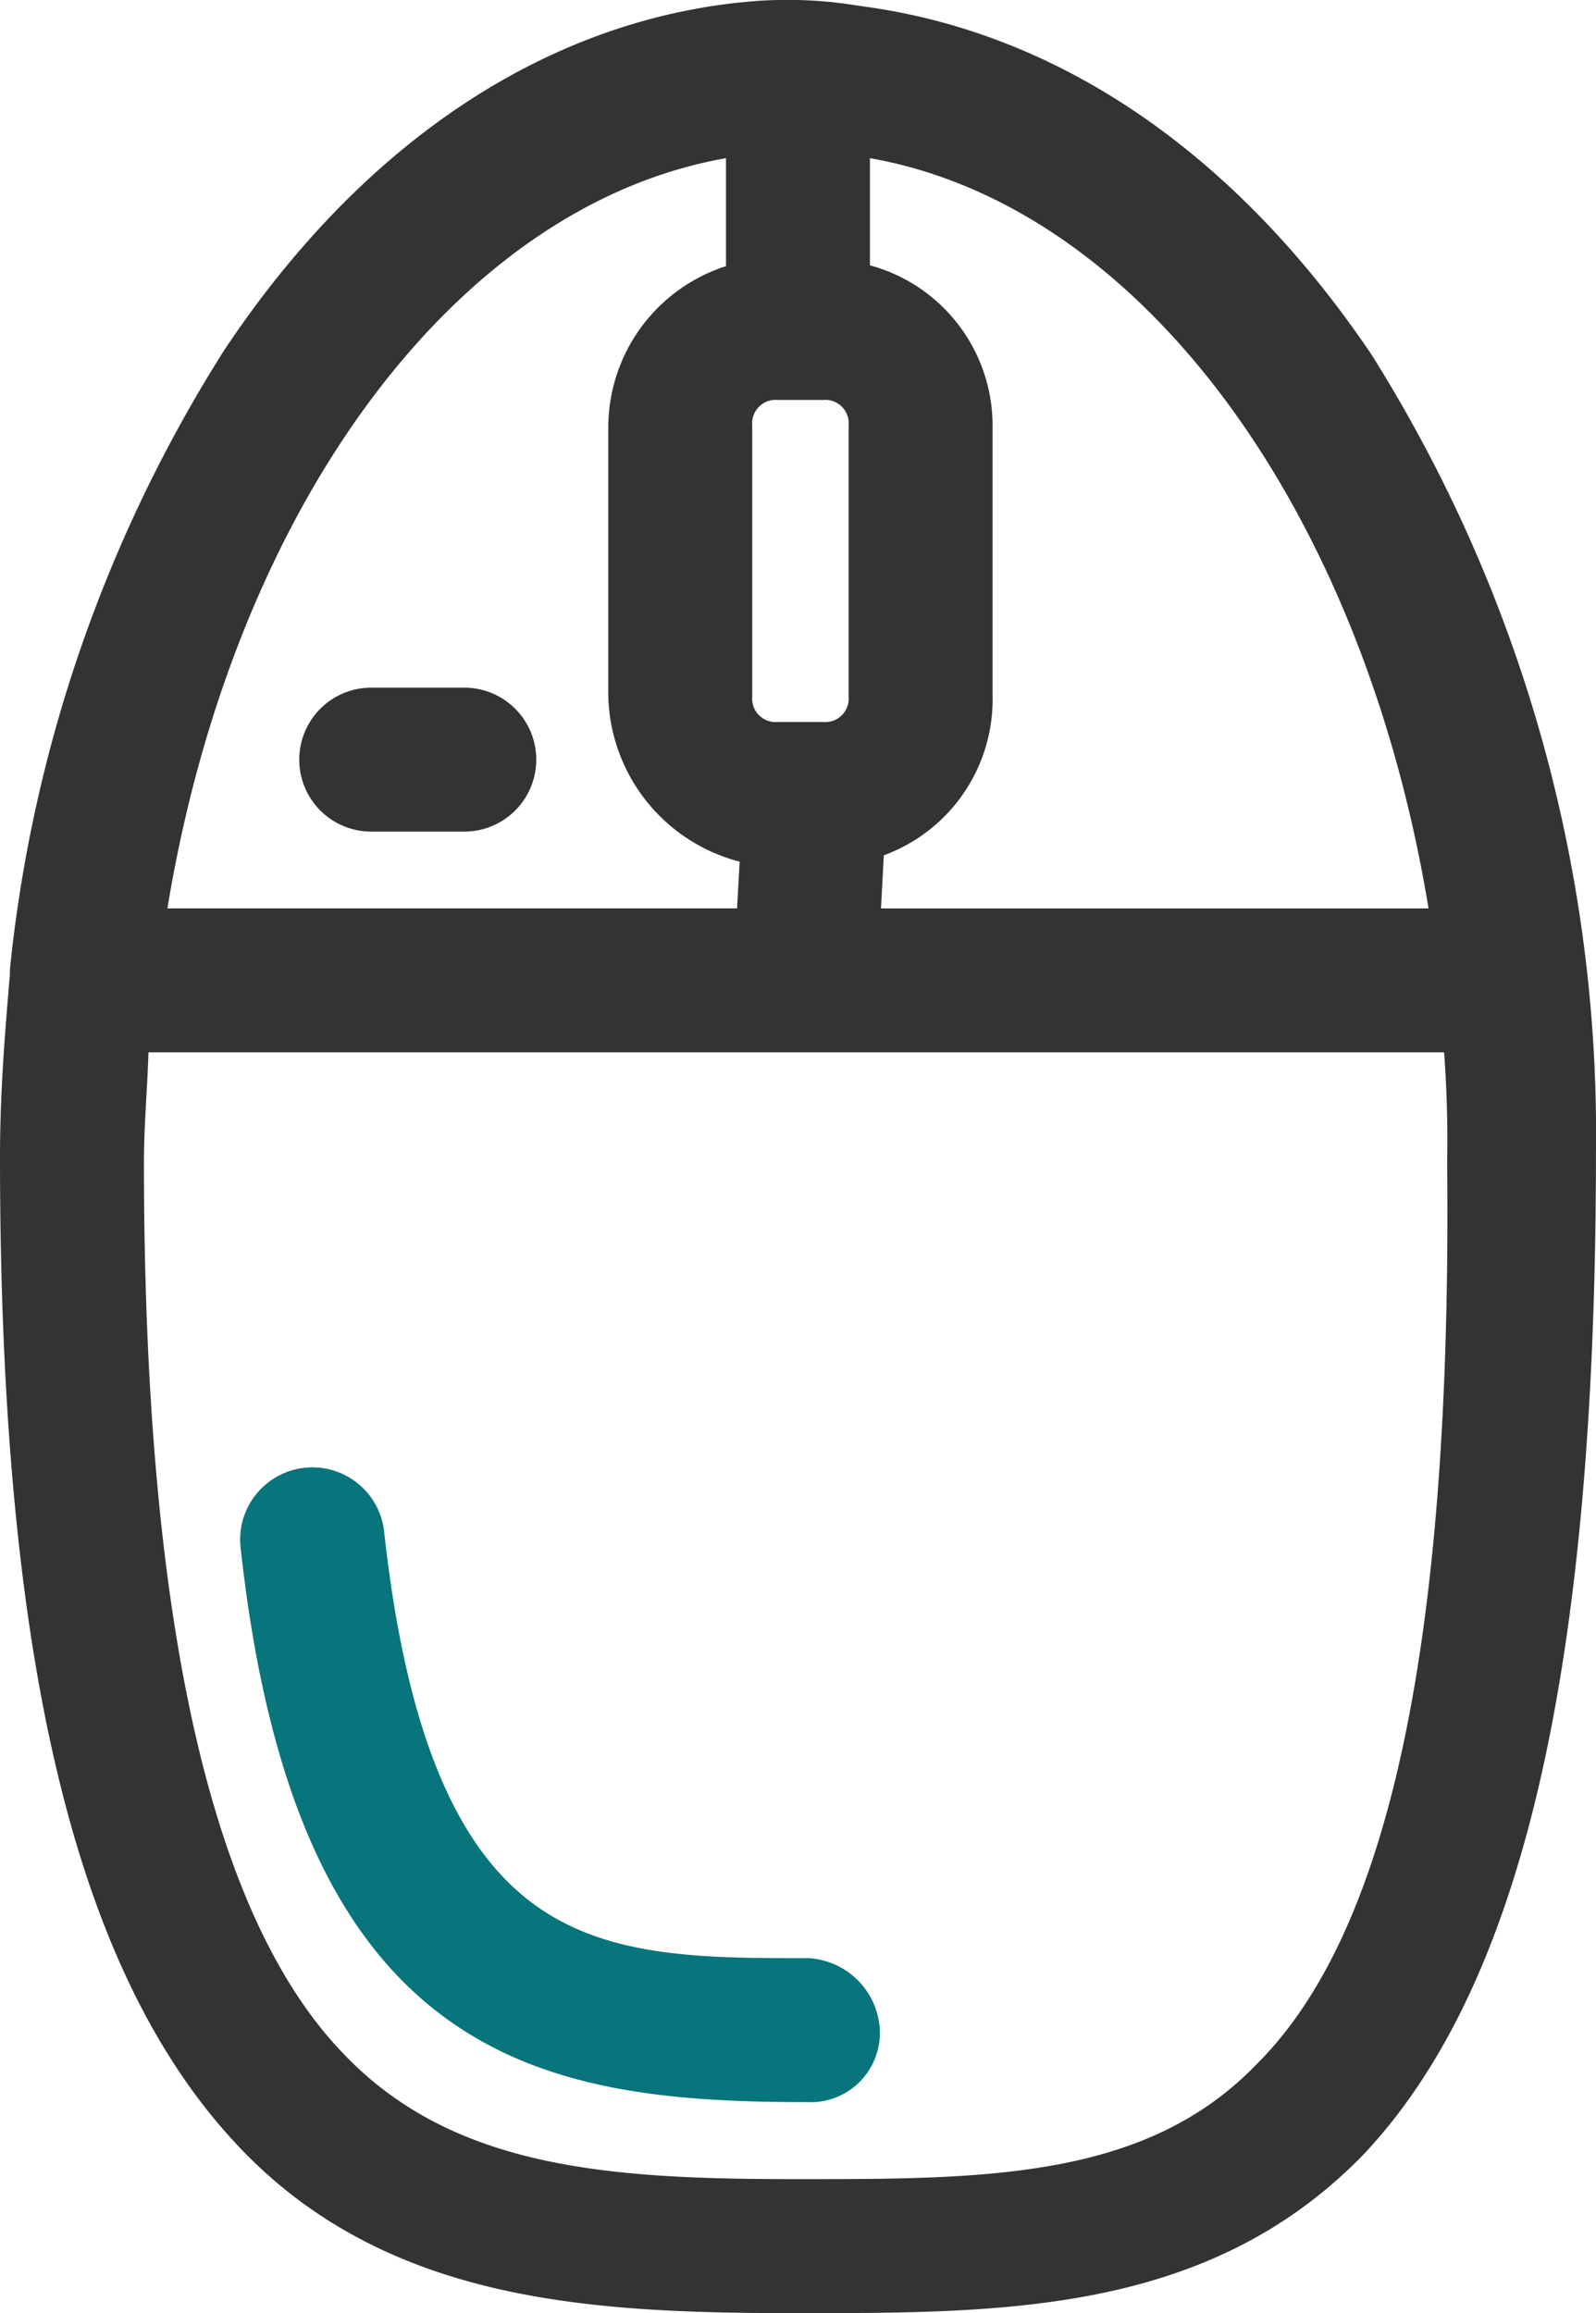
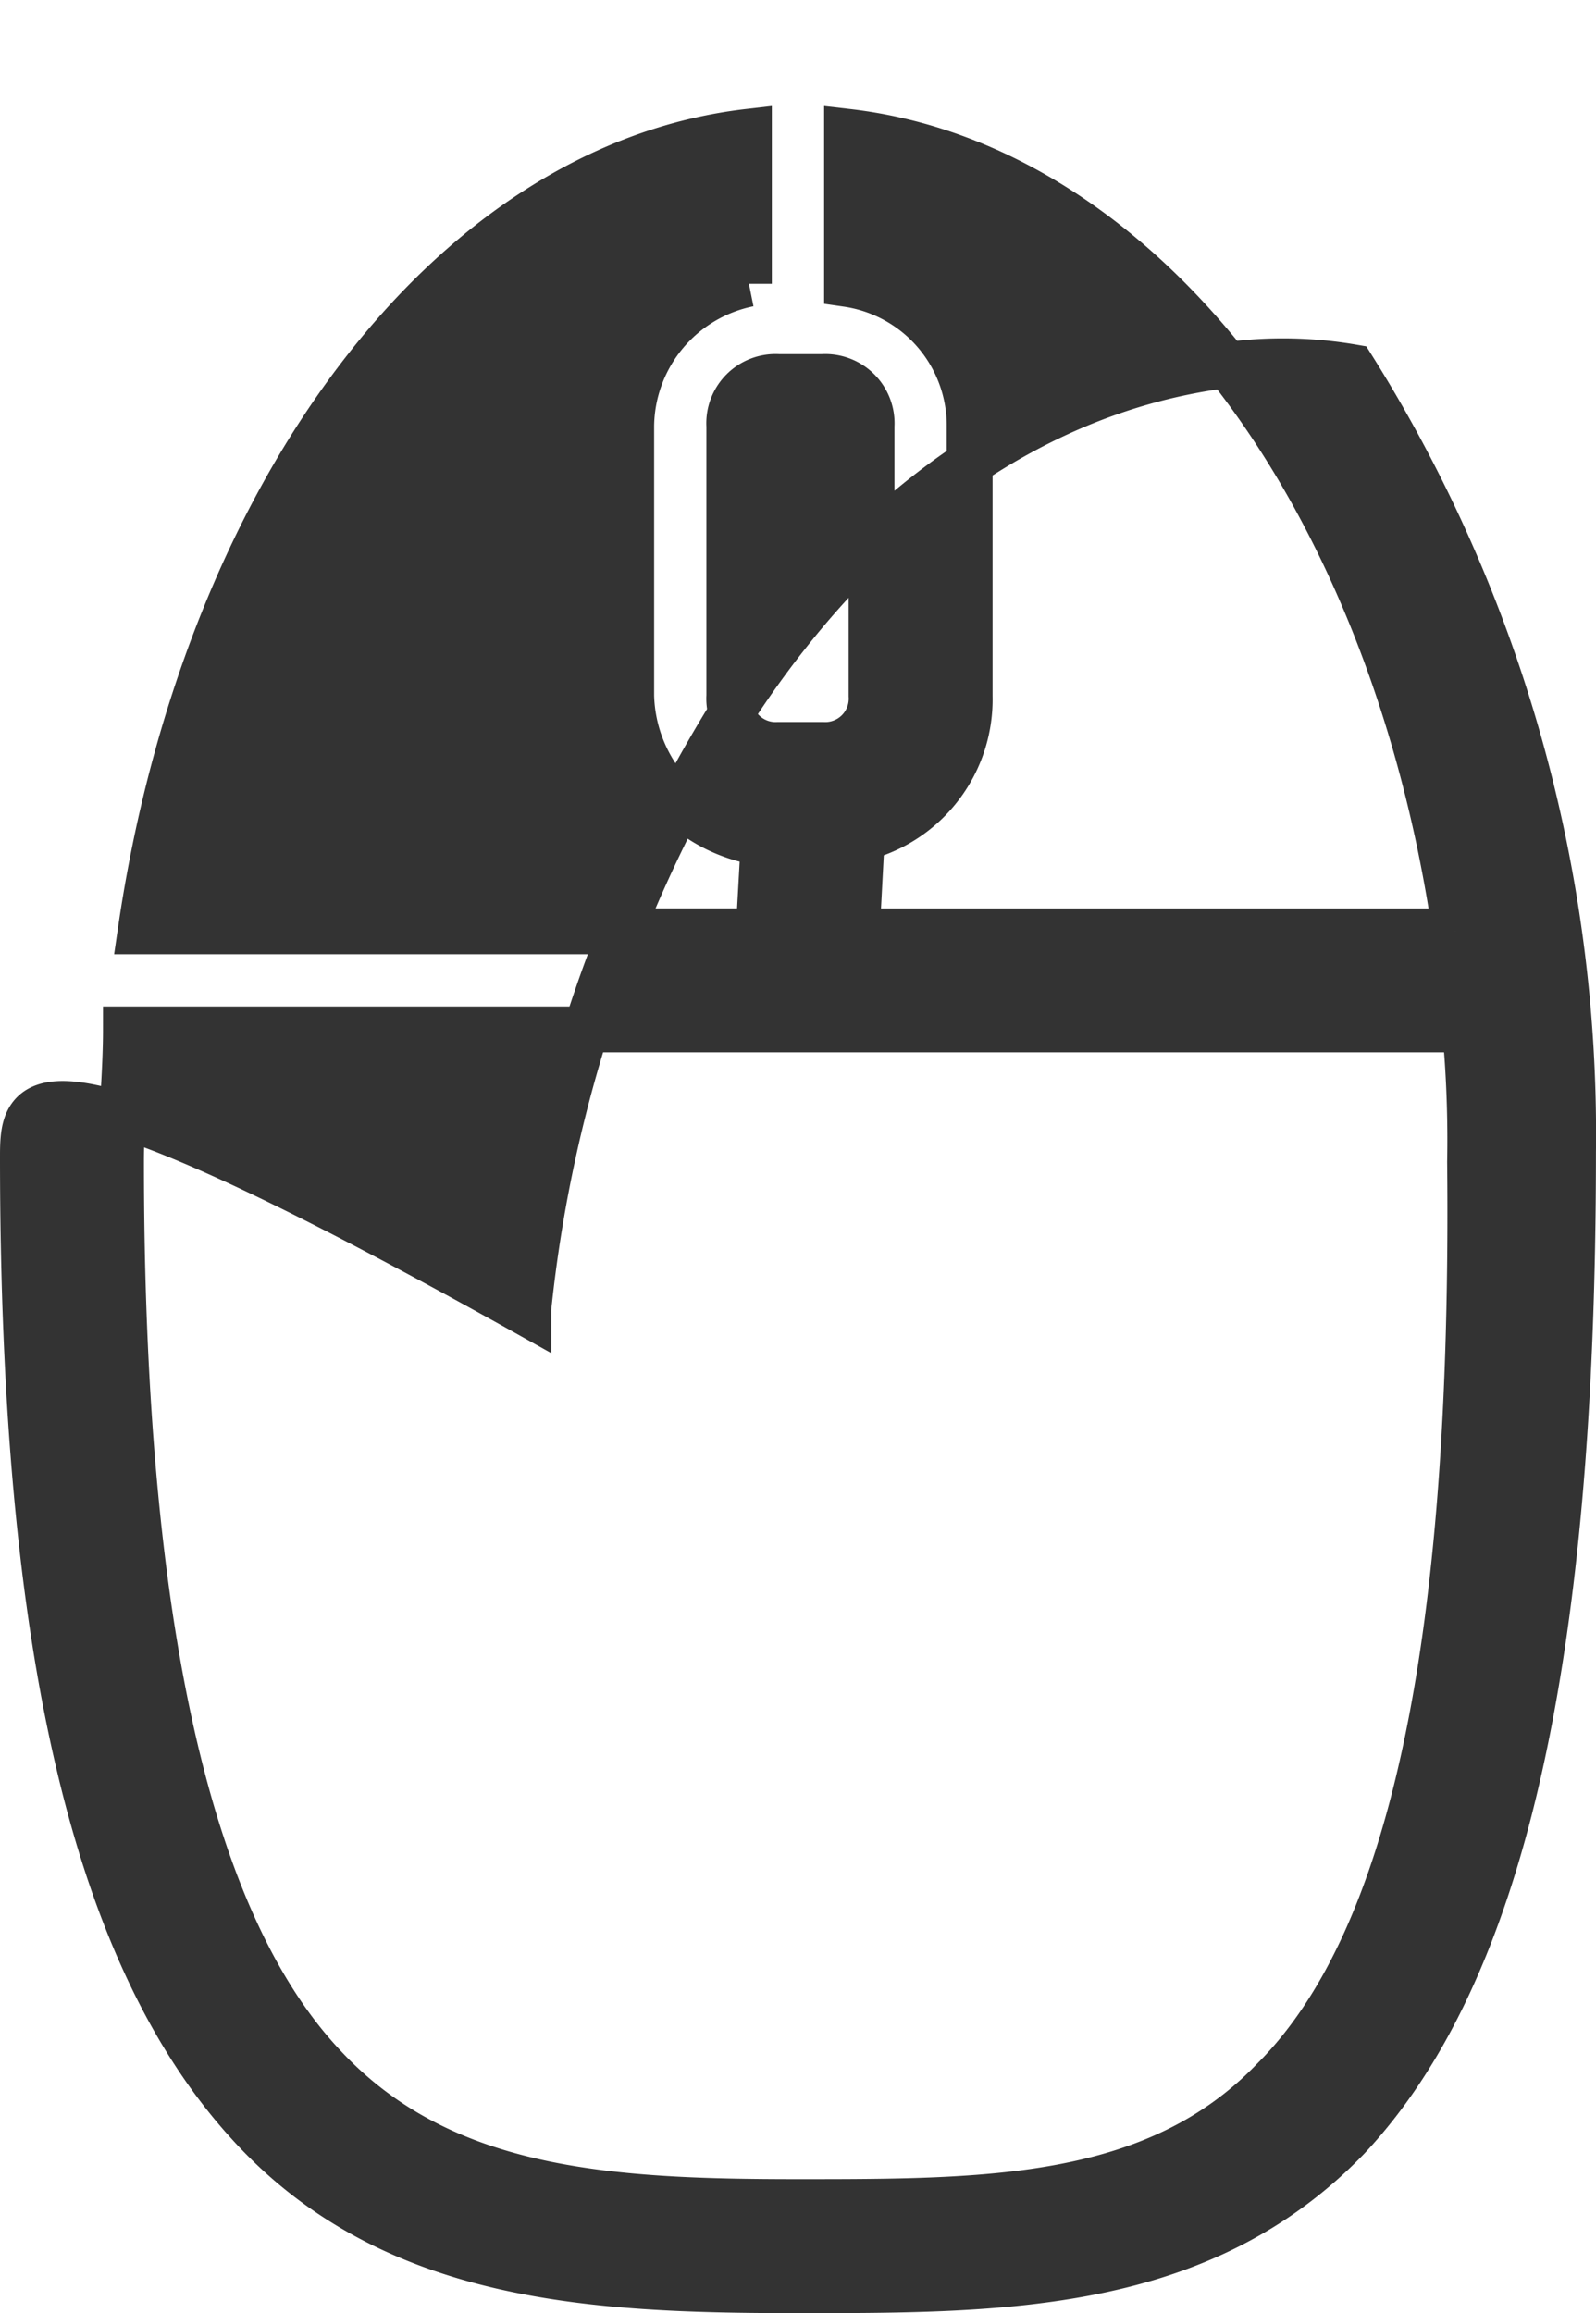
<svg xmlns="http://www.w3.org/2000/svg" width="34.815" height="50.456" viewBox="0 0 34.815 50.456">
  <g id="Groupe_751" data-name="Groupe 751" transform="translate(0.5 0.497)">
-     <path id="Tracé_29" data-name="Tracé 29" d="M63.2,63.451c-2.889-4.28-6.635-6.849-10.808-7.384a9,9,0,0,0-2.14-.107c-4.28.321-8.24,2.889-11.236,7.384a30.6,30.6,0,0,0-4.6,13.269v.107h0C34.307,78,34.2,79.288,34.2,80.679c0,10.808,1.605,17.442,4.922,21.081,3.1,3.424,7.491,3.638,11.985,3.638s8.775,0,11.985-3.317c3.317-3.531,4.922-10.273,4.922-21.509A31.429,31.429,0,0,0,63.2,63.451Zm2.247,12.306H52.391l.107-2.033a3.12,3.12,0,0,0,2.354-3.1V64.735a3.122,3.122,0,0,0-2.675-3.1V58.314C58.7,59.063,64.055,66.233,65.446,75.757ZM50.679,63.665h.963a1.011,1.011,0,0,1,1.07,1.07V70.62a1.011,1.011,0,0,1-1.07,1.07h-.963a1.011,1.011,0,0,1-1.07-1.07V64.735A1.011,1.011,0,0,1,50.679,63.665Zm-.642-5.35v3.317a3.2,3.2,0,0,0-2.568,3.1V70.62a3.326,3.326,0,0,0,2.889,3.21l-.107,1.926H36.768C38.159,66.233,43.51,59.063,50.037,58.314ZM61.487,100.8c-2.568,2.675-6.206,2.675-10.38,2.675s-7.812-.214-10.38-3c-2.889-3.1-4.387-9.524-4.387-19.69,0-.963.107-1.926.107-2.889H65.661a26.076,26.076,0,0,1,.107,2.889C65.875,91.38,64.483,97.8,61.487,100.8Z" transform="translate(-34.2 -55.938)" fill="#333" stroke="#333" stroke-width="1" />
-     <path id="Tracé_30" data-name="Tracé 30" d="M50.978,81.3c-4.6,0-8.668,0-9.738-9.738a1.075,1.075,0,1,0-2.14.214c1.177,10.808,6.1,11.664,11.878,11.664a1.011,1.011,0,0,0,1.07-1.07A1.151,1.151,0,0,0,50.978,81.3Z" transform="translate(-33.856 -38.583)" fill="#07757b" stroke="#07757b" stroke-width="1" />
+     <path id="Tracé_29" data-name="Tracé 29" d="M63.2,63.451a9,9,0,0,0-2.14-.107c-4.28.321-8.24,2.889-11.236,7.384a30.6,30.6,0,0,0-4.6,13.269v.107h0C34.307,78,34.2,79.288,34.2,80.679c0,10.808,1.605,17.442,4.922,21.081,3.1,3.424,7.491,3.638,11.985,3.638s8.775,0,11.985-3.317c3.317-3.531,4.922-10.273,4.922-21.509A31.429,31.429,0,0,0,63.2,63.451Zm2.247,12.306H52.391l.107-2.033a3.12,3.12,0,0,0,2.354-3.1V64.735a3.122,3.122,0,0,0-2.675-3.1V58.314C58.7,59.063,64.055,66.233,65.446,75.757ZM50.679,63.665h.963a1.011,1.011,0,0,1,1.07,1.07V70.62a1.011,1.011,0,0,1-1.07,1.07h-.963a1.011,1.011,0,0,1-1.07-1.07V64.735A1.011,1.011,0,0,1,50.679,63.665Zm-.642-5.35v3.317a3.2,3.2,0,0,0-2.568,3.1V70.62a3.326,3.326,0,0,0,2.889,3.21l-.107,1.926H36.768C38.159,66.233,43.51,59.063,50.037,58.314ZM61.487,100.8c-2.568,2.675-6.206,2.675-10.38,2.675s-7.812-.214-10.38-3c-2.889-3.1-4.387-9.524-4.387-19.69,0-.963.107-1.926.107-2.889H65.661a26.076,26.076,0,0,1,.107,2.889C65.875,91.38,64.483,97.8,61.487,100.8Z" transform="translate(-34.2 -55.938)" fill="#333" stroke="#333" stroke-width="1" />
    <path id="Tracé_31" data-name="Tracé 31" d="M43.4,54.7H41.37a1.07,1.07,0,1,0,0,2.14H43.4a1.07,1.07,0,0,0,0-2.14Z" transform="translate(-33.772 -39.697)" fill="#333" stroke="#333" stroke-width="1" />
  </g>
</svg>